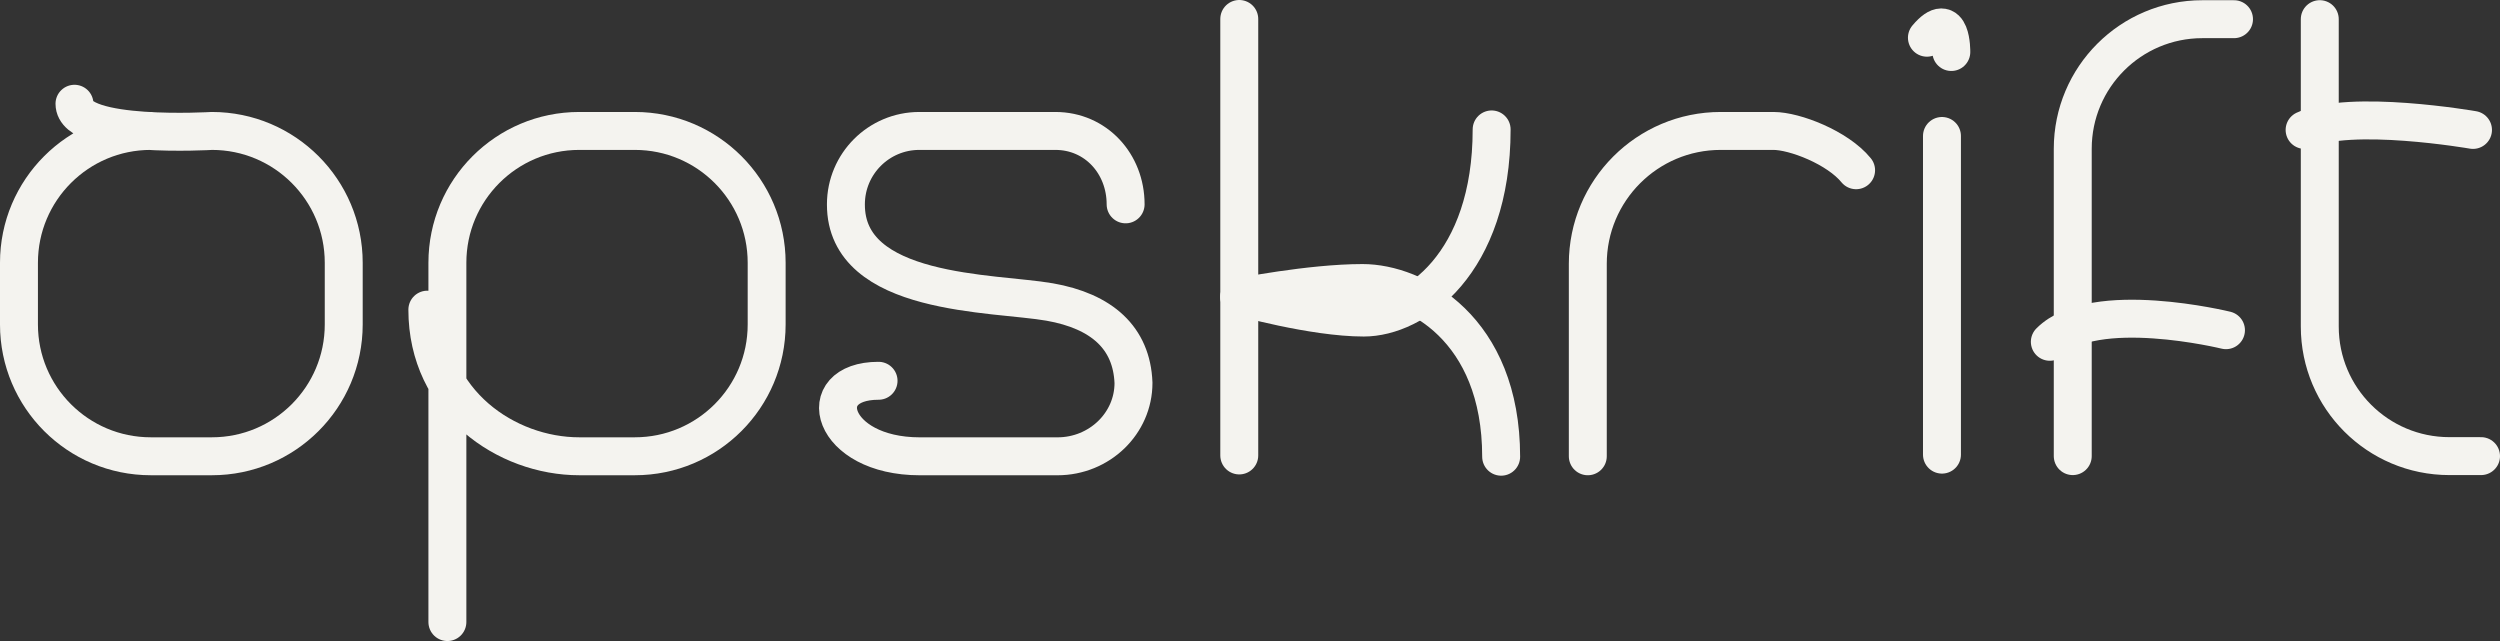
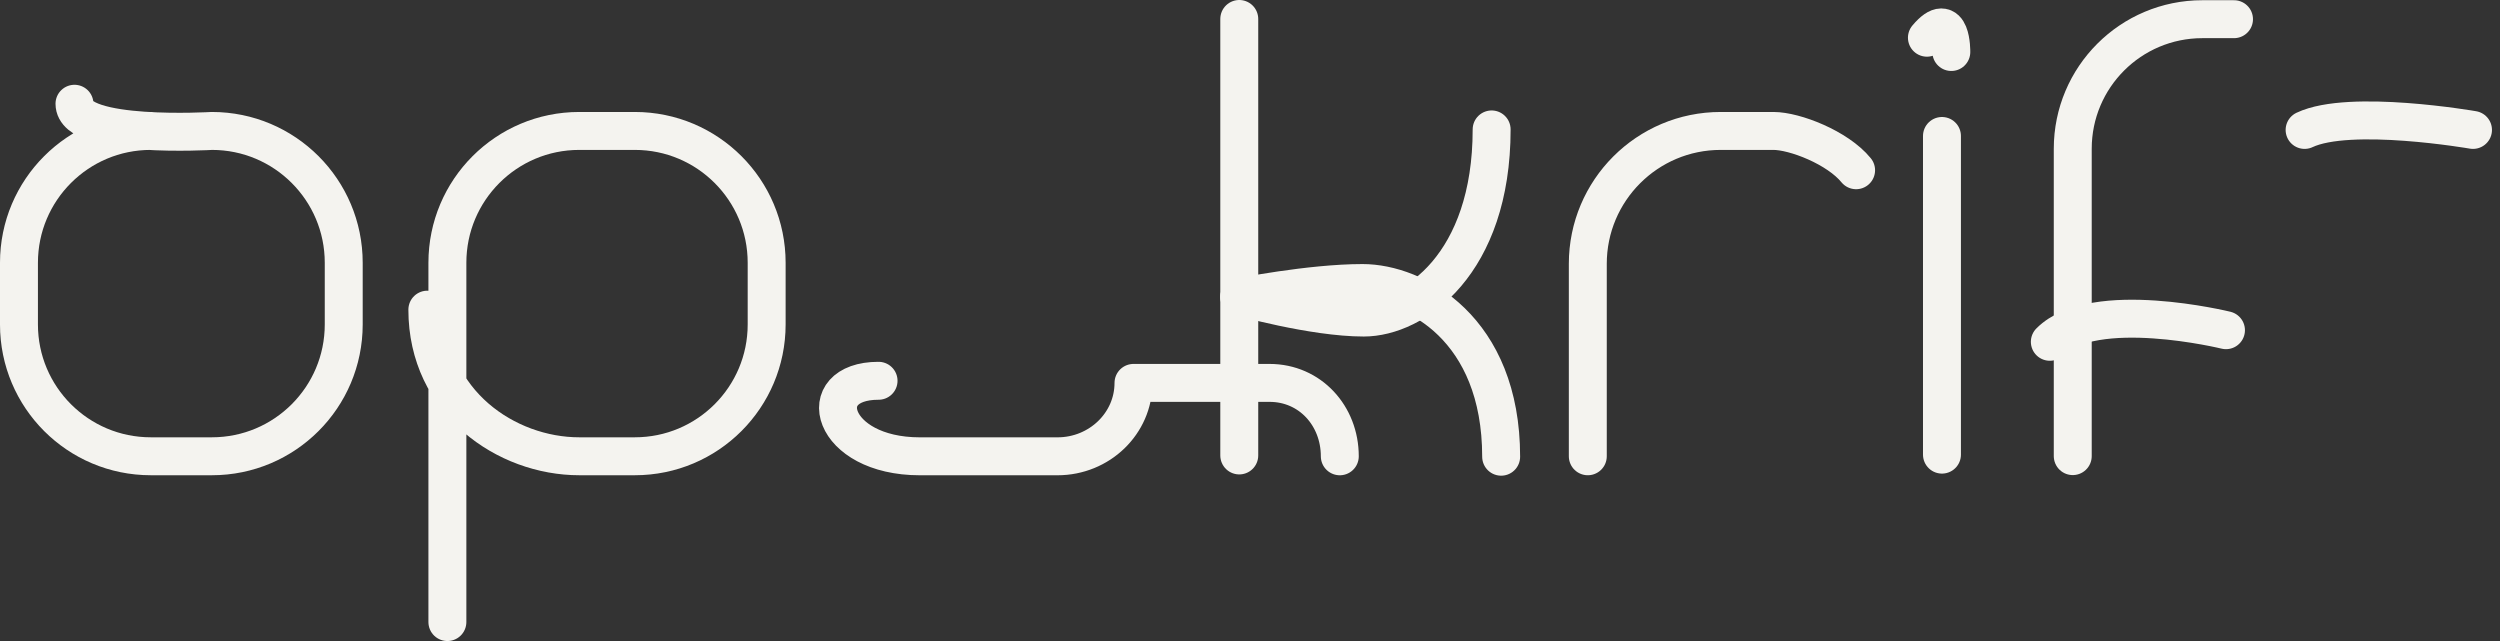
<svg xmlns="http://www.w3.org/2000/svg" viewBox="0 0 790.81 202.78" data-name="Layer 2" id="Layer_2">
  <rect x="0" y="0" width="790.81" height="202.78" fill="#333333" stroke="none" />
  <defs>
    <style>
      .cls-1 {
        fill: none;
        stroke: #f4f3ef;
        stroke-linecap: round;
        stroke-linejoin: round;
        stroke-width: 12px;
      }
    </style>
  </defs>
  <g data-name="Layer 1" id="Layer_1-2">
    <path d="M47.7,41.42c-23.03,0-41.7,18.67-41.7,41.7v19.51c0,23.03,18.67,41.7,41.7,41.7h19.33c23.03,0,41.7-18.67,41.7-41.7v-19.51c0-23.03-18.67-41.7-41.7-41.7,0,0-43.47,2.6-43.47-8.6" class="cls-1" />
    <path d="M135.18,97.95c0,29.36,25.01,46.38,48.04,46.38h17.59c23.03,0,41.7-18.67,41.7-41.7v-19.51c0-23.03-18.67-41.7-41.7-41.7h-17.59c-23.03,0-41.7,18.67-41.7,41.7v113.65" class="cls-1" />
-     <path d="M277.91,120.45c-21.46,0-15.25,23.89,13.05,23.89h43.54c13.28,0,24.05-10.4,24.05-23.22h0c-.55-14.26-10.02-22.69-26.52-25.59-17.6-3.09-64.54-1.76-64.45-30.89,0,0,0,0,0,0,0-12.82,10.4-23.22,23.22-23.22h43.04c12.82,0,22.22,10.4,22.22,23.22" class="cls-1" />
+     <path d="M277.91,120.45c-21.46,0-15.25,23.89,13.05,23.89h43.54c13.28,0,24.05-10.4,24.05-23.22h0h43.04c12.82,0,22.22,10.4,22.22,23.22" class="cls-1" />
    <line y2="144.07" x2="392.01" y1="6" x1="392.01" class="cls-1" />
    <path d="M471.84,40.94c0,42.54-24.45,59.51-40.45,59.51s-39.36-6.61-39.36-6.61" class="cls-1" />
    <path d="M474.85,144.47c0-40.57-27.23-54.94-43.84-54.94s-38.99,4.49-38.99,4.49" class="cls-1" />
    <path d="M502.26,144.33v-60.87c0-23.22,18.82-42.04,42.04-42.04h16.68c6.76,0,20.31,5.27,26.15,12.43" class="cls-1" />
    <g>
      <path d="M617.25,16.45s.19-13.93-7.72-4.52" class="cls-1" />
      <line y2="43.01" x2="614.29" y1="143.81" x1="614.29" class="cls-1" />
    </g>
    <path d="M655.66,144.28V47.06c0-22.64,18.35-40.99,40.99-40.99h10.02" class="cls-1" />
    <path d="M648.41,108.12c13.93-13.93,55.72-3.67,55.72-3.67" class="cls-1" />
-     <path d="M733.8,6.06v97.23c0,22.64,18.35,40.99,40.99,40.99h10.02" class="cls-1" />
    <path d="M729,41.1c14.31-6.77,53.27,0,53.27,0" class="cls-1" />
  </g>
</svg>